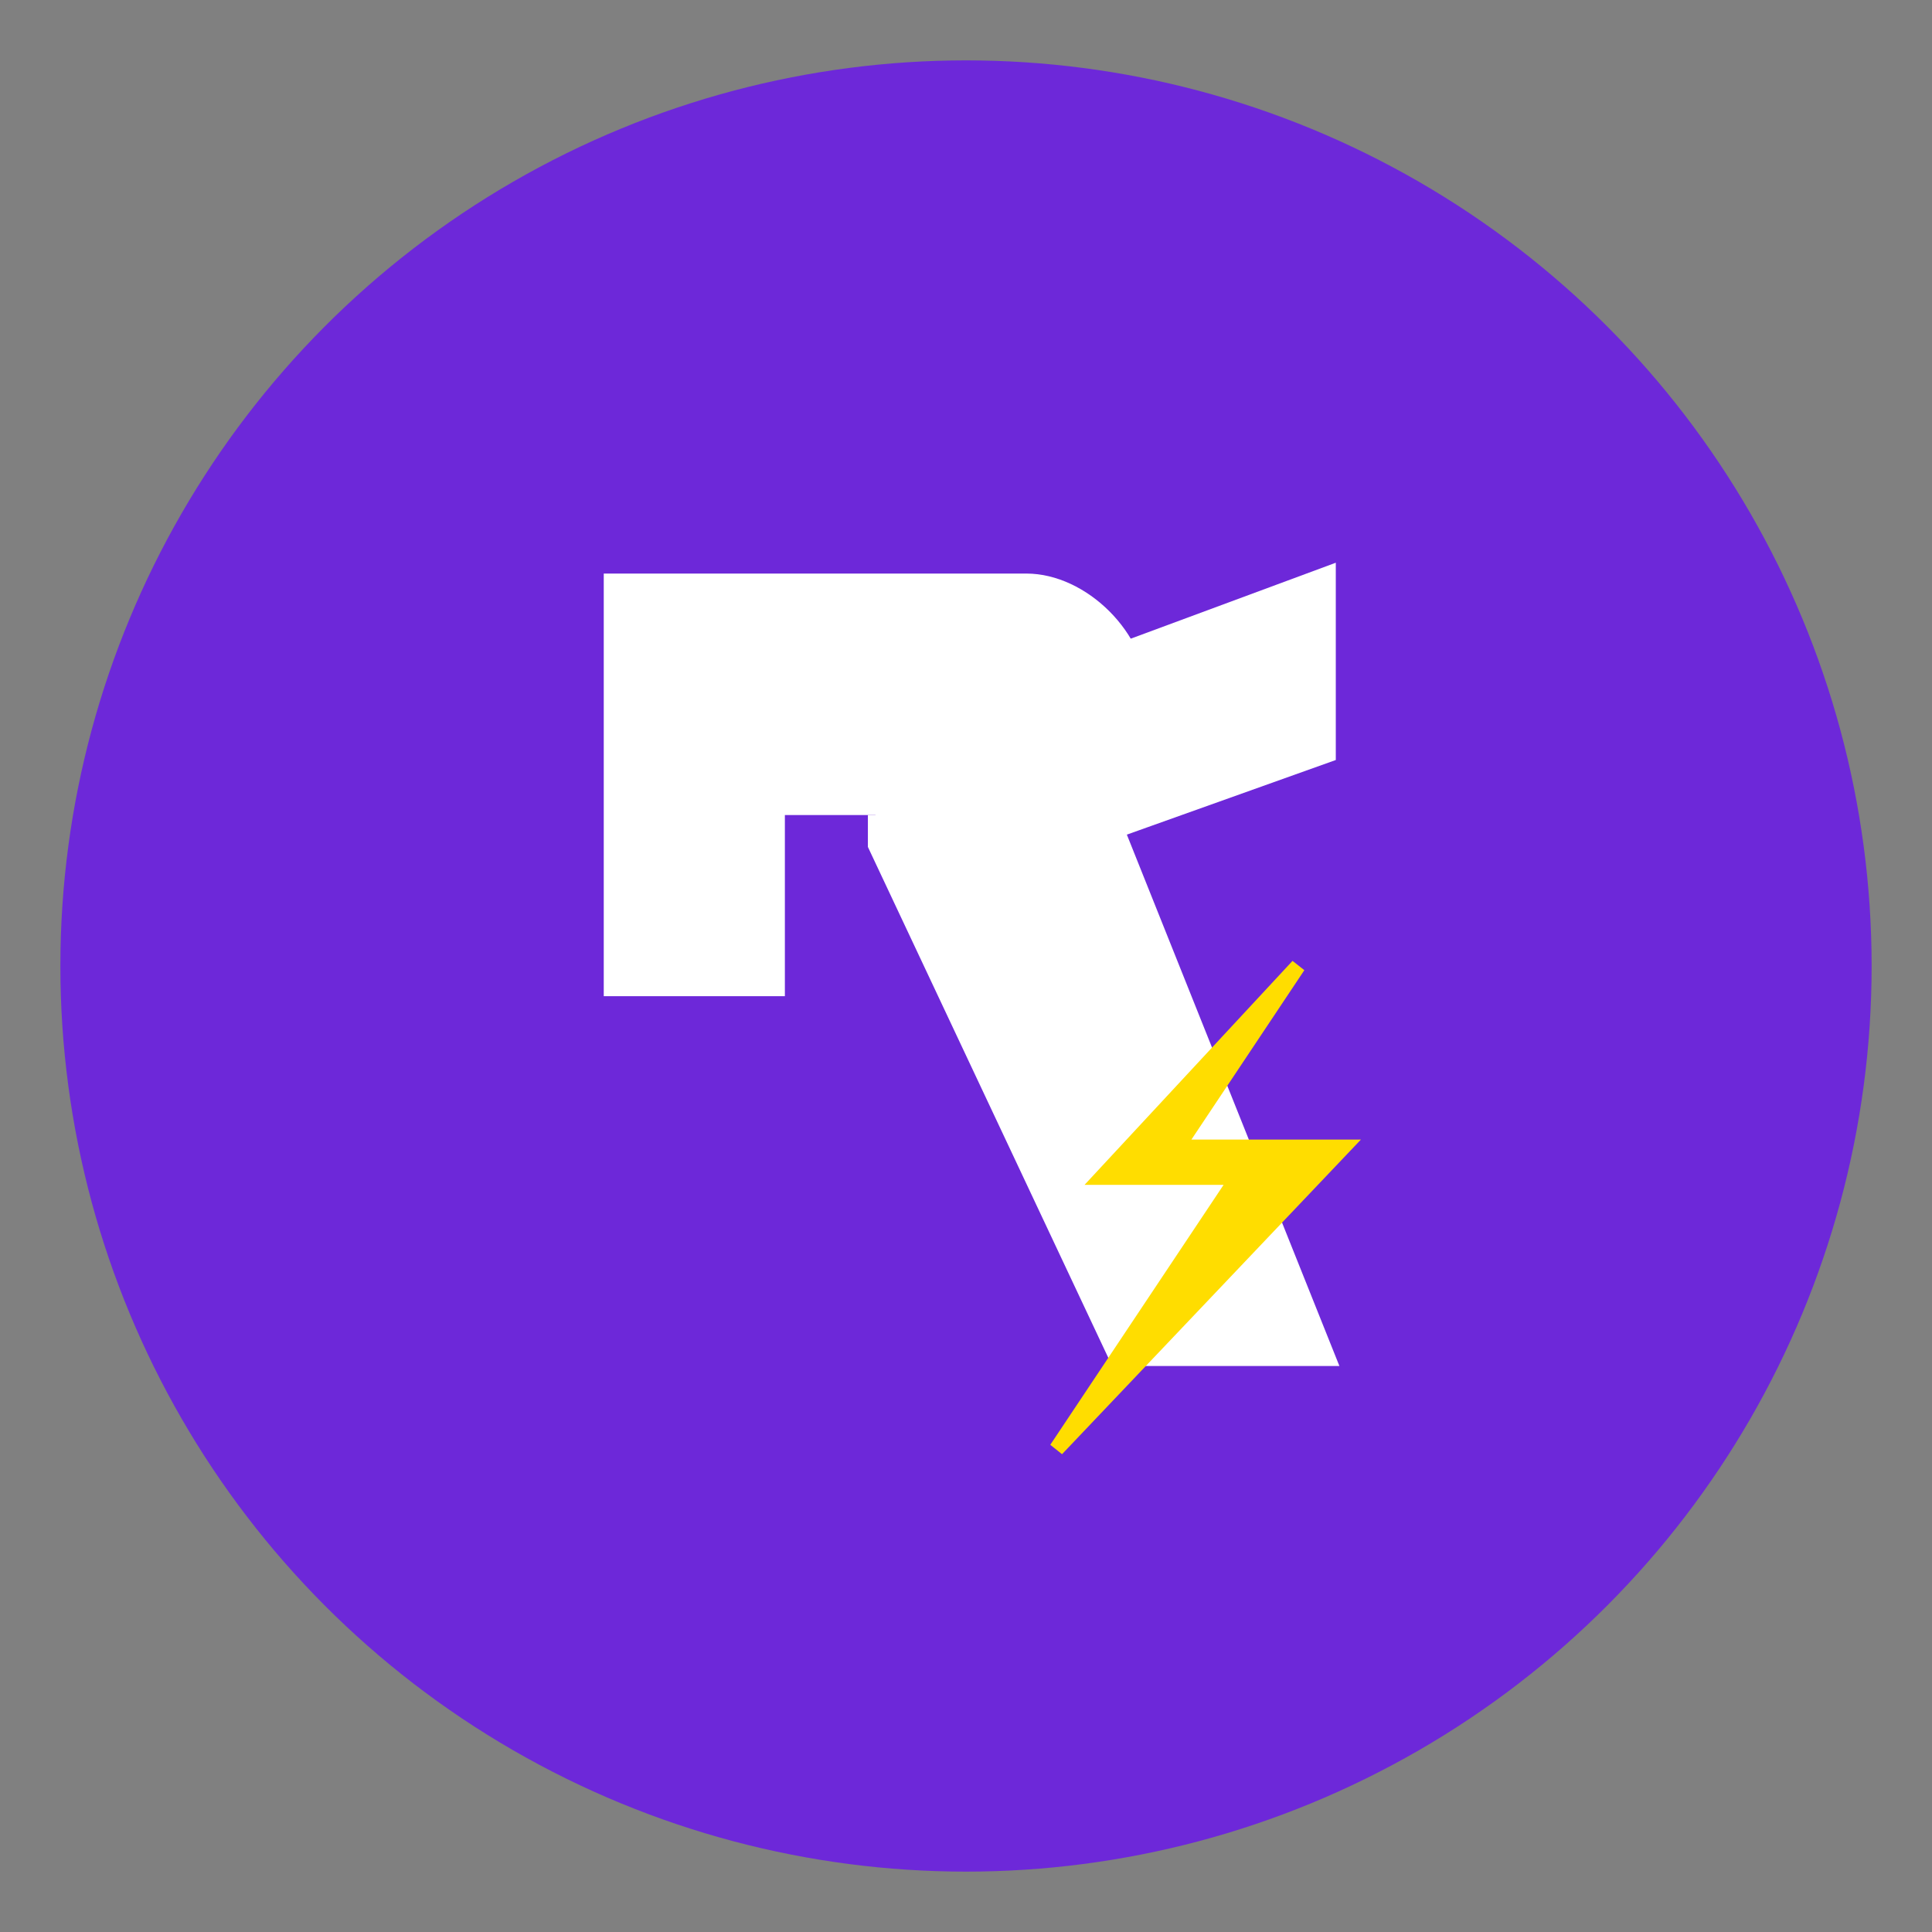
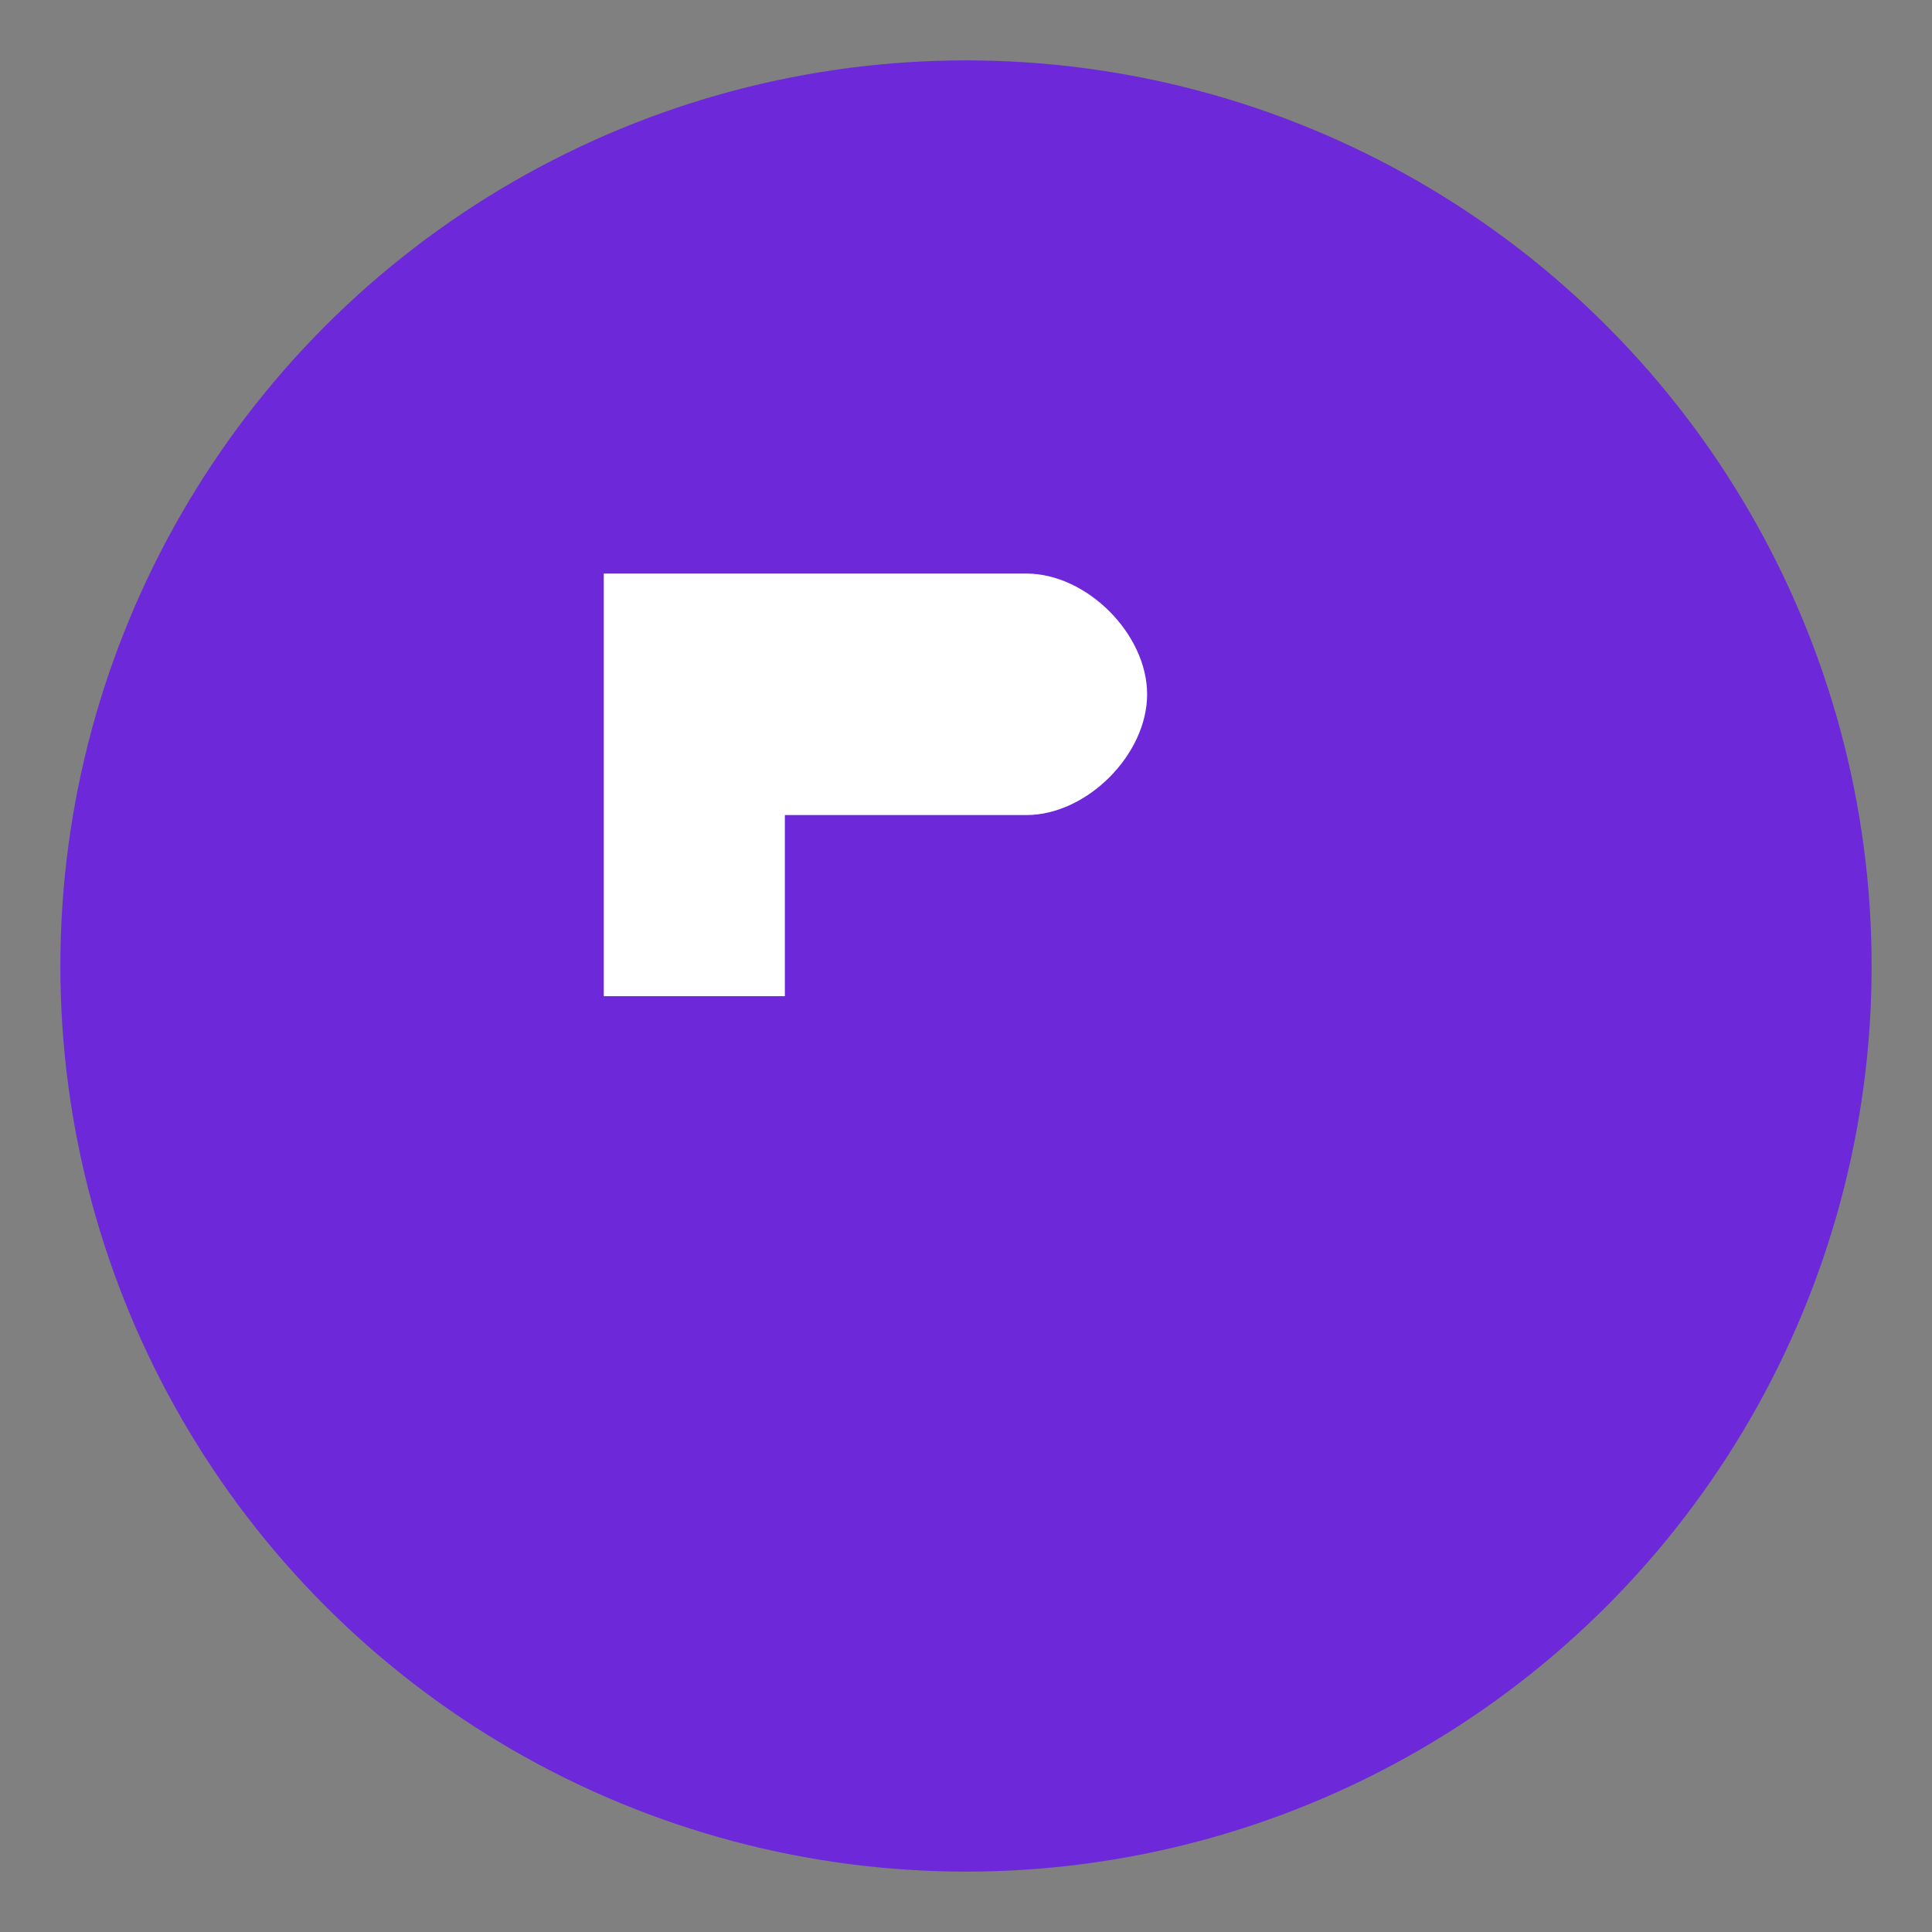
<svg xmlns="http://www.w3.org/2000/svg" viewBox="0 0 128 128">
  <rect x="0" y="0" width="128" height="128" fill="#808080" stroke="none" />
  <circle cx="64" cy="64" r="60" fill="#6D28D9" />
  <path d="M40 38H68C72 38 76 42 76 46C76 50 72 54 68 54H52V66H40V38Z" fill="white" />
-   <path d="M61 48L88 38V50L74 55L88 90H74L58 56V54" fill="white" stroke="white" strokeWidth="2" strokeLinejoin="round" />
-   <path d="M86 64L73 78H82L70 96L89 76H78L86 64Z" fill="#FFDD00" stroke="#FFDD00" strokeWidth="2" />
</svg>